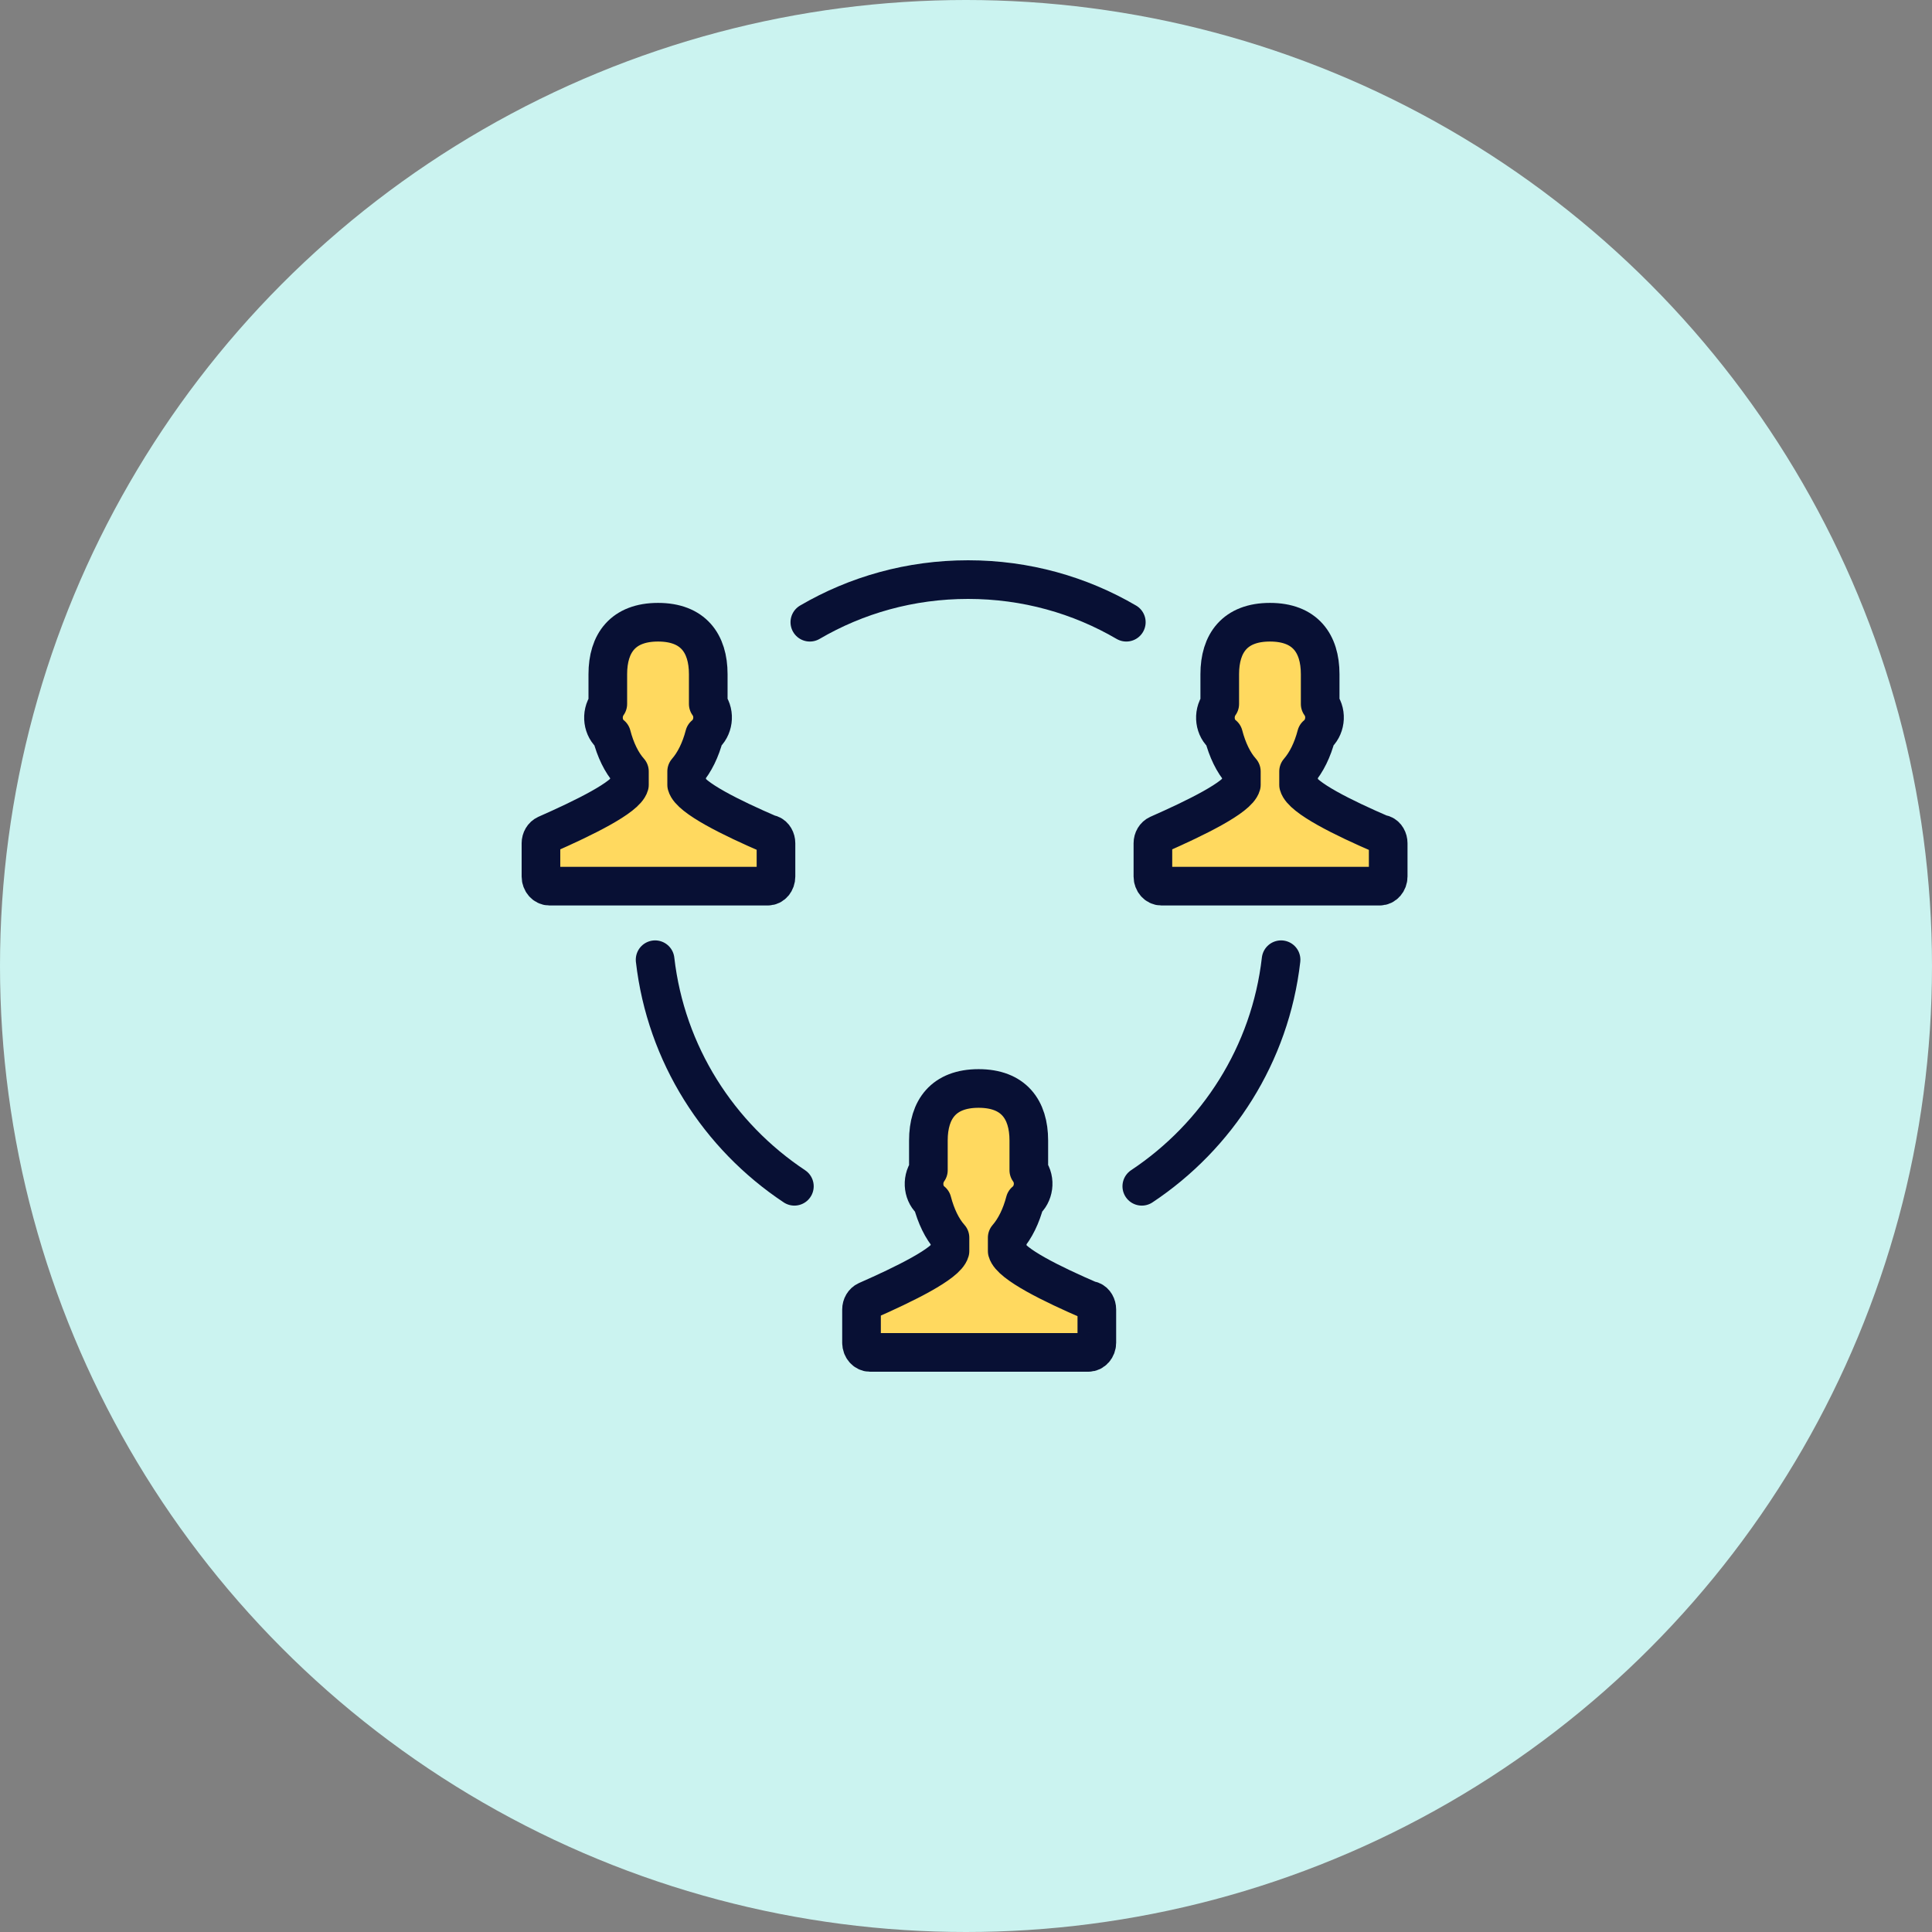
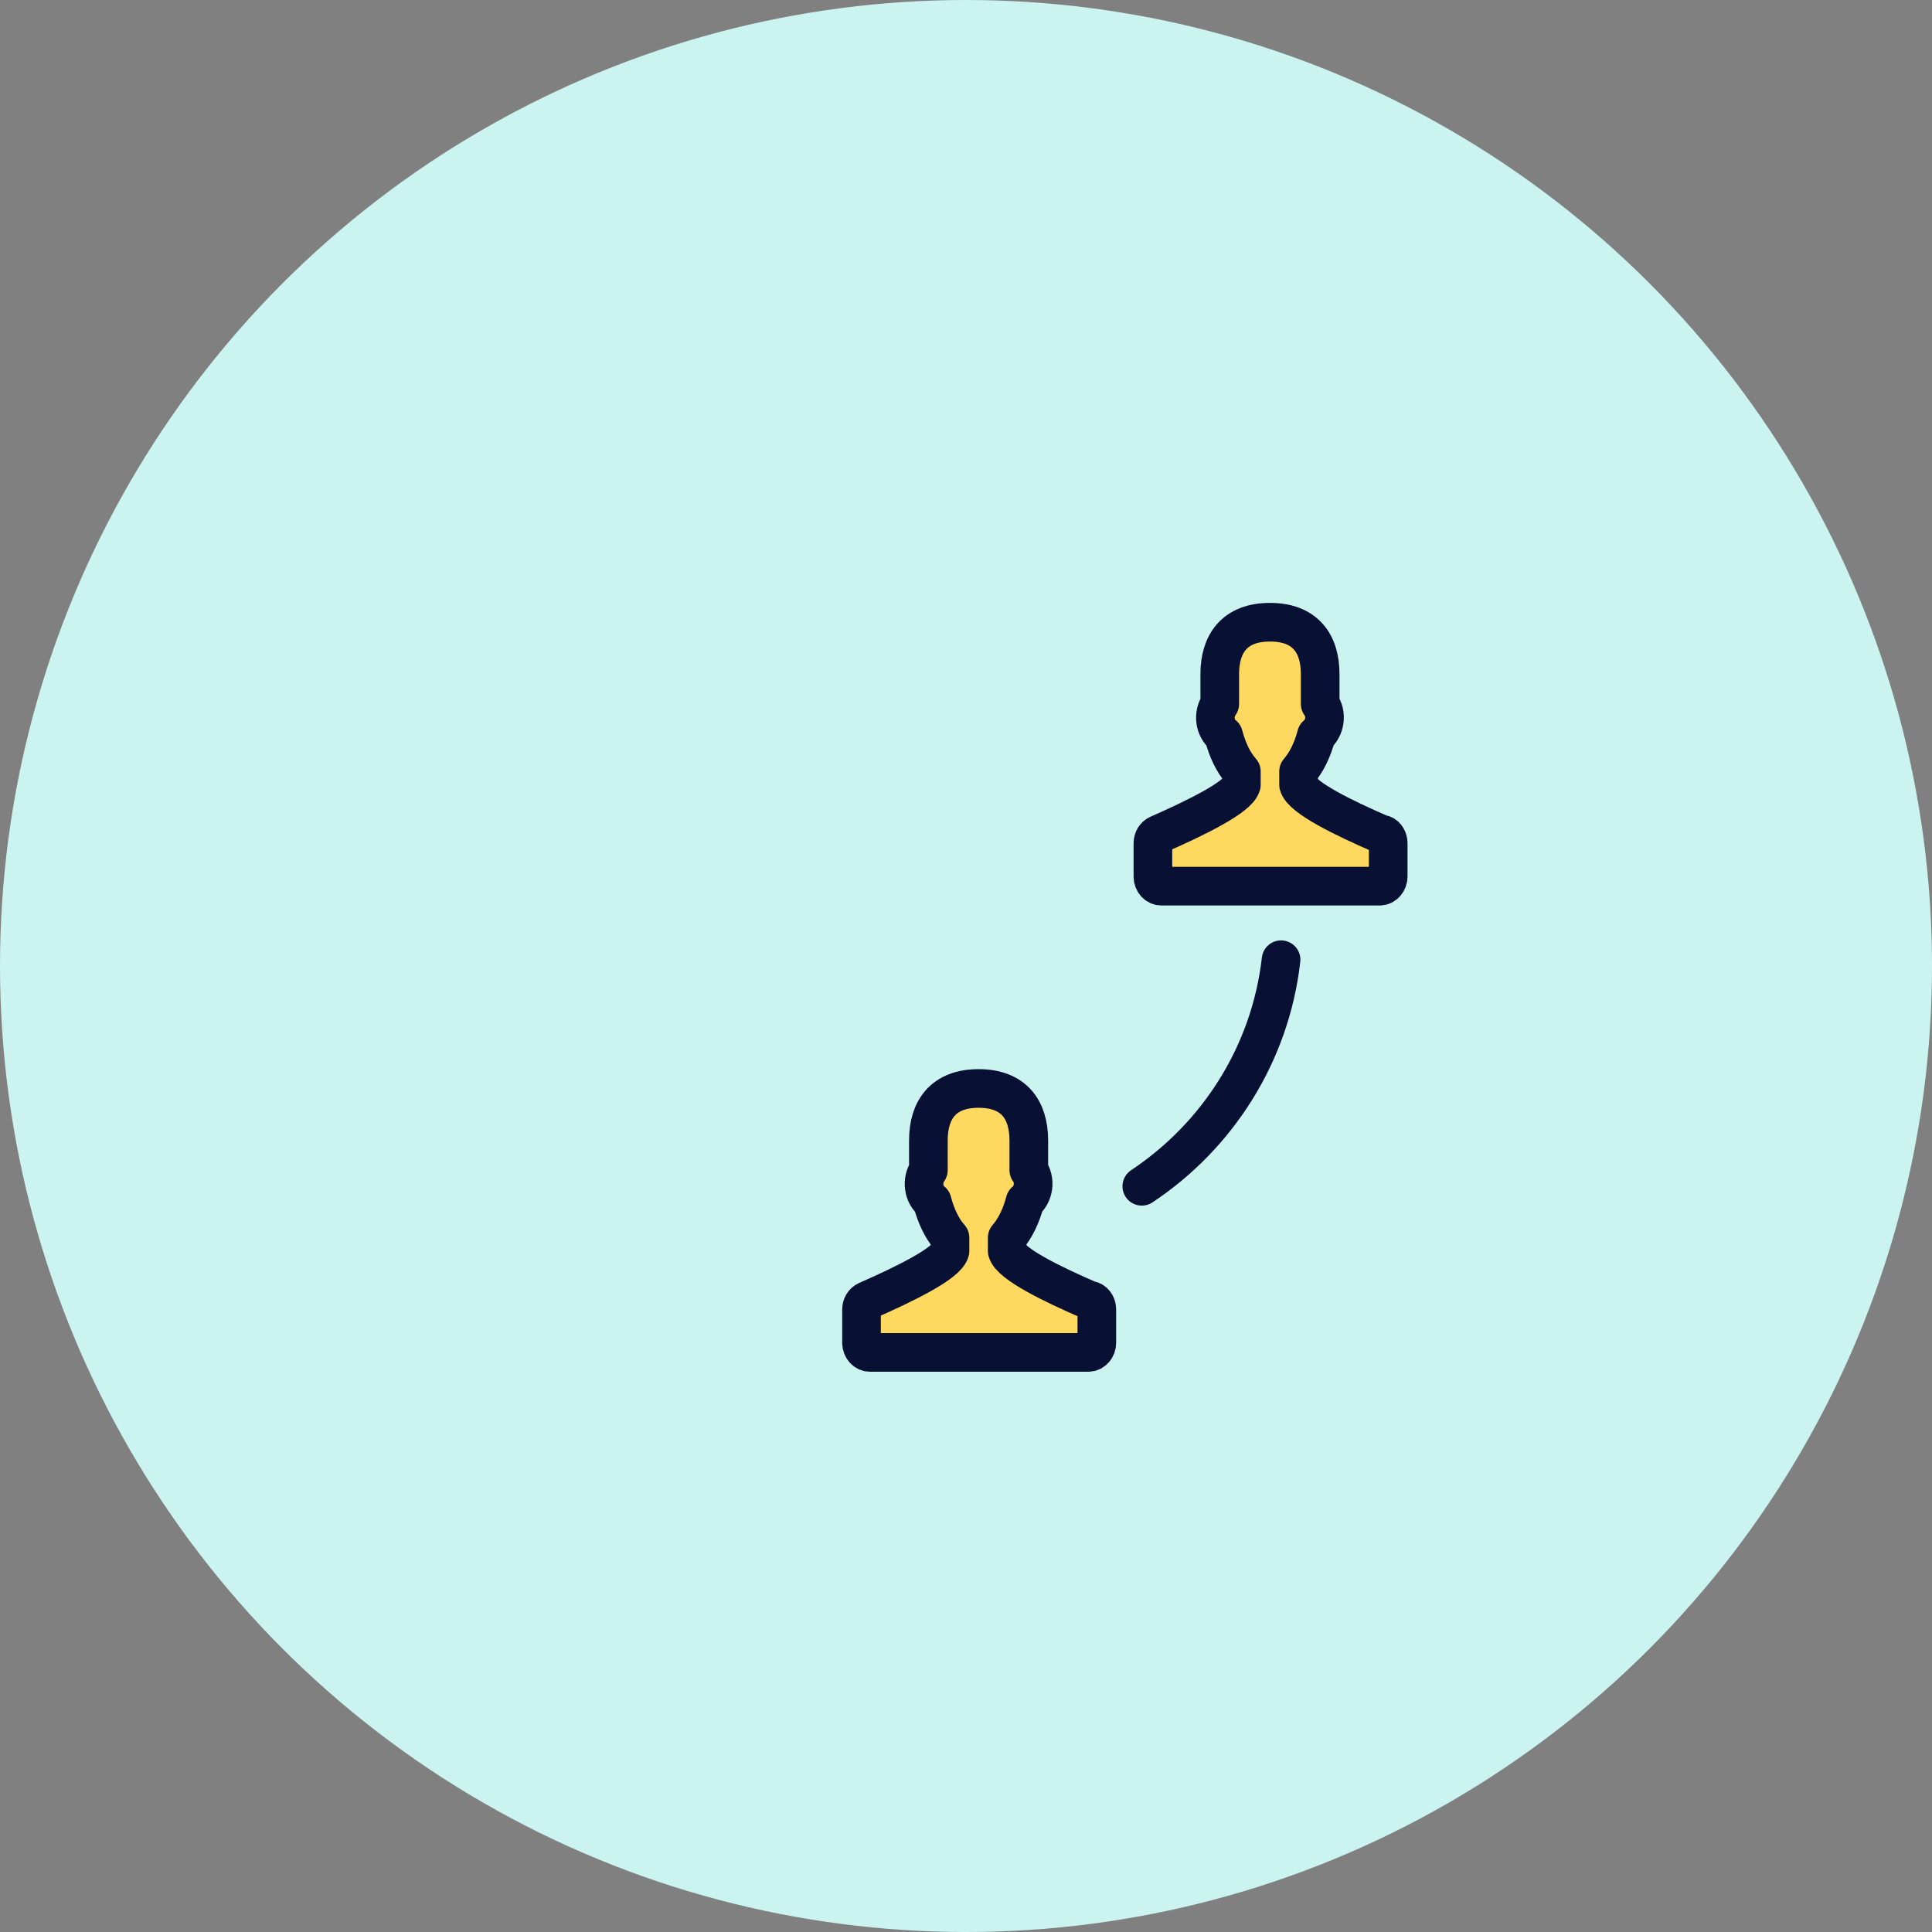
<svg xmlns="http://www.w3.org/2000/svg" preserveAspectRatio="xMidYMid slice" width="400px" height="400px" viewBox="0 0 100 100" fill="none">
  <rect x="0" y="0" width="100" height="100" fill="#808080" stroke="none" />
  <circle cx="50" cy="50" r="50" fill="#CBF3F0" />
-   <path d="M39.847 43.192C37.883 42.346 35.722 41.288 35.541 40.623V39.928C35.949 39.46 36.266 38.81 36.462 38.054C36.916 37.692 37.037 36.951 36.659 36.438V34.896C36.659 33.294 35.873 32.206 34.06 32.206C32.246 32.206 31.46 33.294 31.46 34.896V36.438C31.083 36.966 31.204 37.707 31.657 38.054C31.853 38.81 32.171 39.475 32.579 39.928V40.623C32.397 41.273 30.221 42.331 28.272 43.192C28.106 43.268 28 43.449 28 43.646V45.368C28 45.64 28.196 45.867 28.438 45.867H39.742C39.983 45.867 40.165 45.64 40.165 45.368V43.646C40.165 43.449 40.059 43.253 39.893 43.192H39.847Z" fill="#FFD95F" stroke="#081034" stroke-width="2" stroke-linecap="round" stroke-linejoin="round" />
  <path d="M56.44 67.325C54.475 66.479 52.314 65.421 52.133 64.756V64.061C52.541 63.593 52.858 62.943 53.055 62.187C53.508 61.825 53.629 61.084 53.251 60.57V59.029C53.251 57.427 52.465 56.339 50.652 56.339C48.839 56.339 48.053 57.427 48.053 59.029V60.57C47.675 61.099 47.796 61.84 48.249 62.187C48.446 62.943 48.763 63.608 49.171 64.061V64.756C48.99 65.406 46.814 66.464 44.864 67.325C44.698 67.401 44.592 67.582 44.592 67.779V69.501C44.592 69.773 44.789 70 45.031 70H56.334C56.576 70 56.772 69.773 56.772 69.501V67.779C56.772 67.582 56.666 67.386 56.5 67.325H56.44Z" fill="#FFD95F" stroke="#081034" stroke-width="2" stroke-linecap="round" stroke-linejoin="round" />
  <path d="M71.521 43.192C69.556 42.346 67.395 41.288 67.214 40.623V39.928C67.622 39.46 67.939 38.81 68.136 38.054C68.589 37.692 68.71 36.951 68.332 36.438V34.896C68.332 33.294 67.547 32.206 65.733 32.206C63.92 32.206 63.134 33.294 63.134 34.896V36.438C62.756 36.966 62.877 37.707 63.331 38.054C63.527 38.81 63.844 39.475 64.252 39.928V40.623C64.071 41.273 61.895 42.331 59.946 43.192C59.779 43.268 59.674 43.449 59.674 43.646V45.368C59.674 45.64 59.87 45.867 60.112 45.867H71.415C71.657 45.867 71.853 45.64 71.853 45.368V43.646C71.853 43.449 71.748 43.253 71.581 43.192H71.521Z" fill="#FFD95F" stroke="#081034" stroke-width="2" stroke-linecap="round" stroke-linejoin="round" />
-   <path d="M58.298 32.206C55.896 30.801 53.1 30 50.108 30C47.116 30 44.32 30.801 41.917 32.206" stroke="#081034" stroke-width="2" stroke-linecap="round" stroke-linejoin="round" />
  <path d="M59.099 61.402C63.013 58.802 65.748 54.571 66.308 49.675C65.748 54.571 63.013 58.802 59.099 61.402Z" stroke="#081034" stroke-width="2" stroke-linecap="round" stroke-linejoin="round" />
-   <path d="M41.117 61.402C37.203 58.802 34.468 54.571 33.908 49.675C34.468 54.571 37.203 58.802 41.117 61.402Z" stroke="#081034" stroke-width="2" stroke-linecap="round" stroke-linejoin="round" />
</svg>